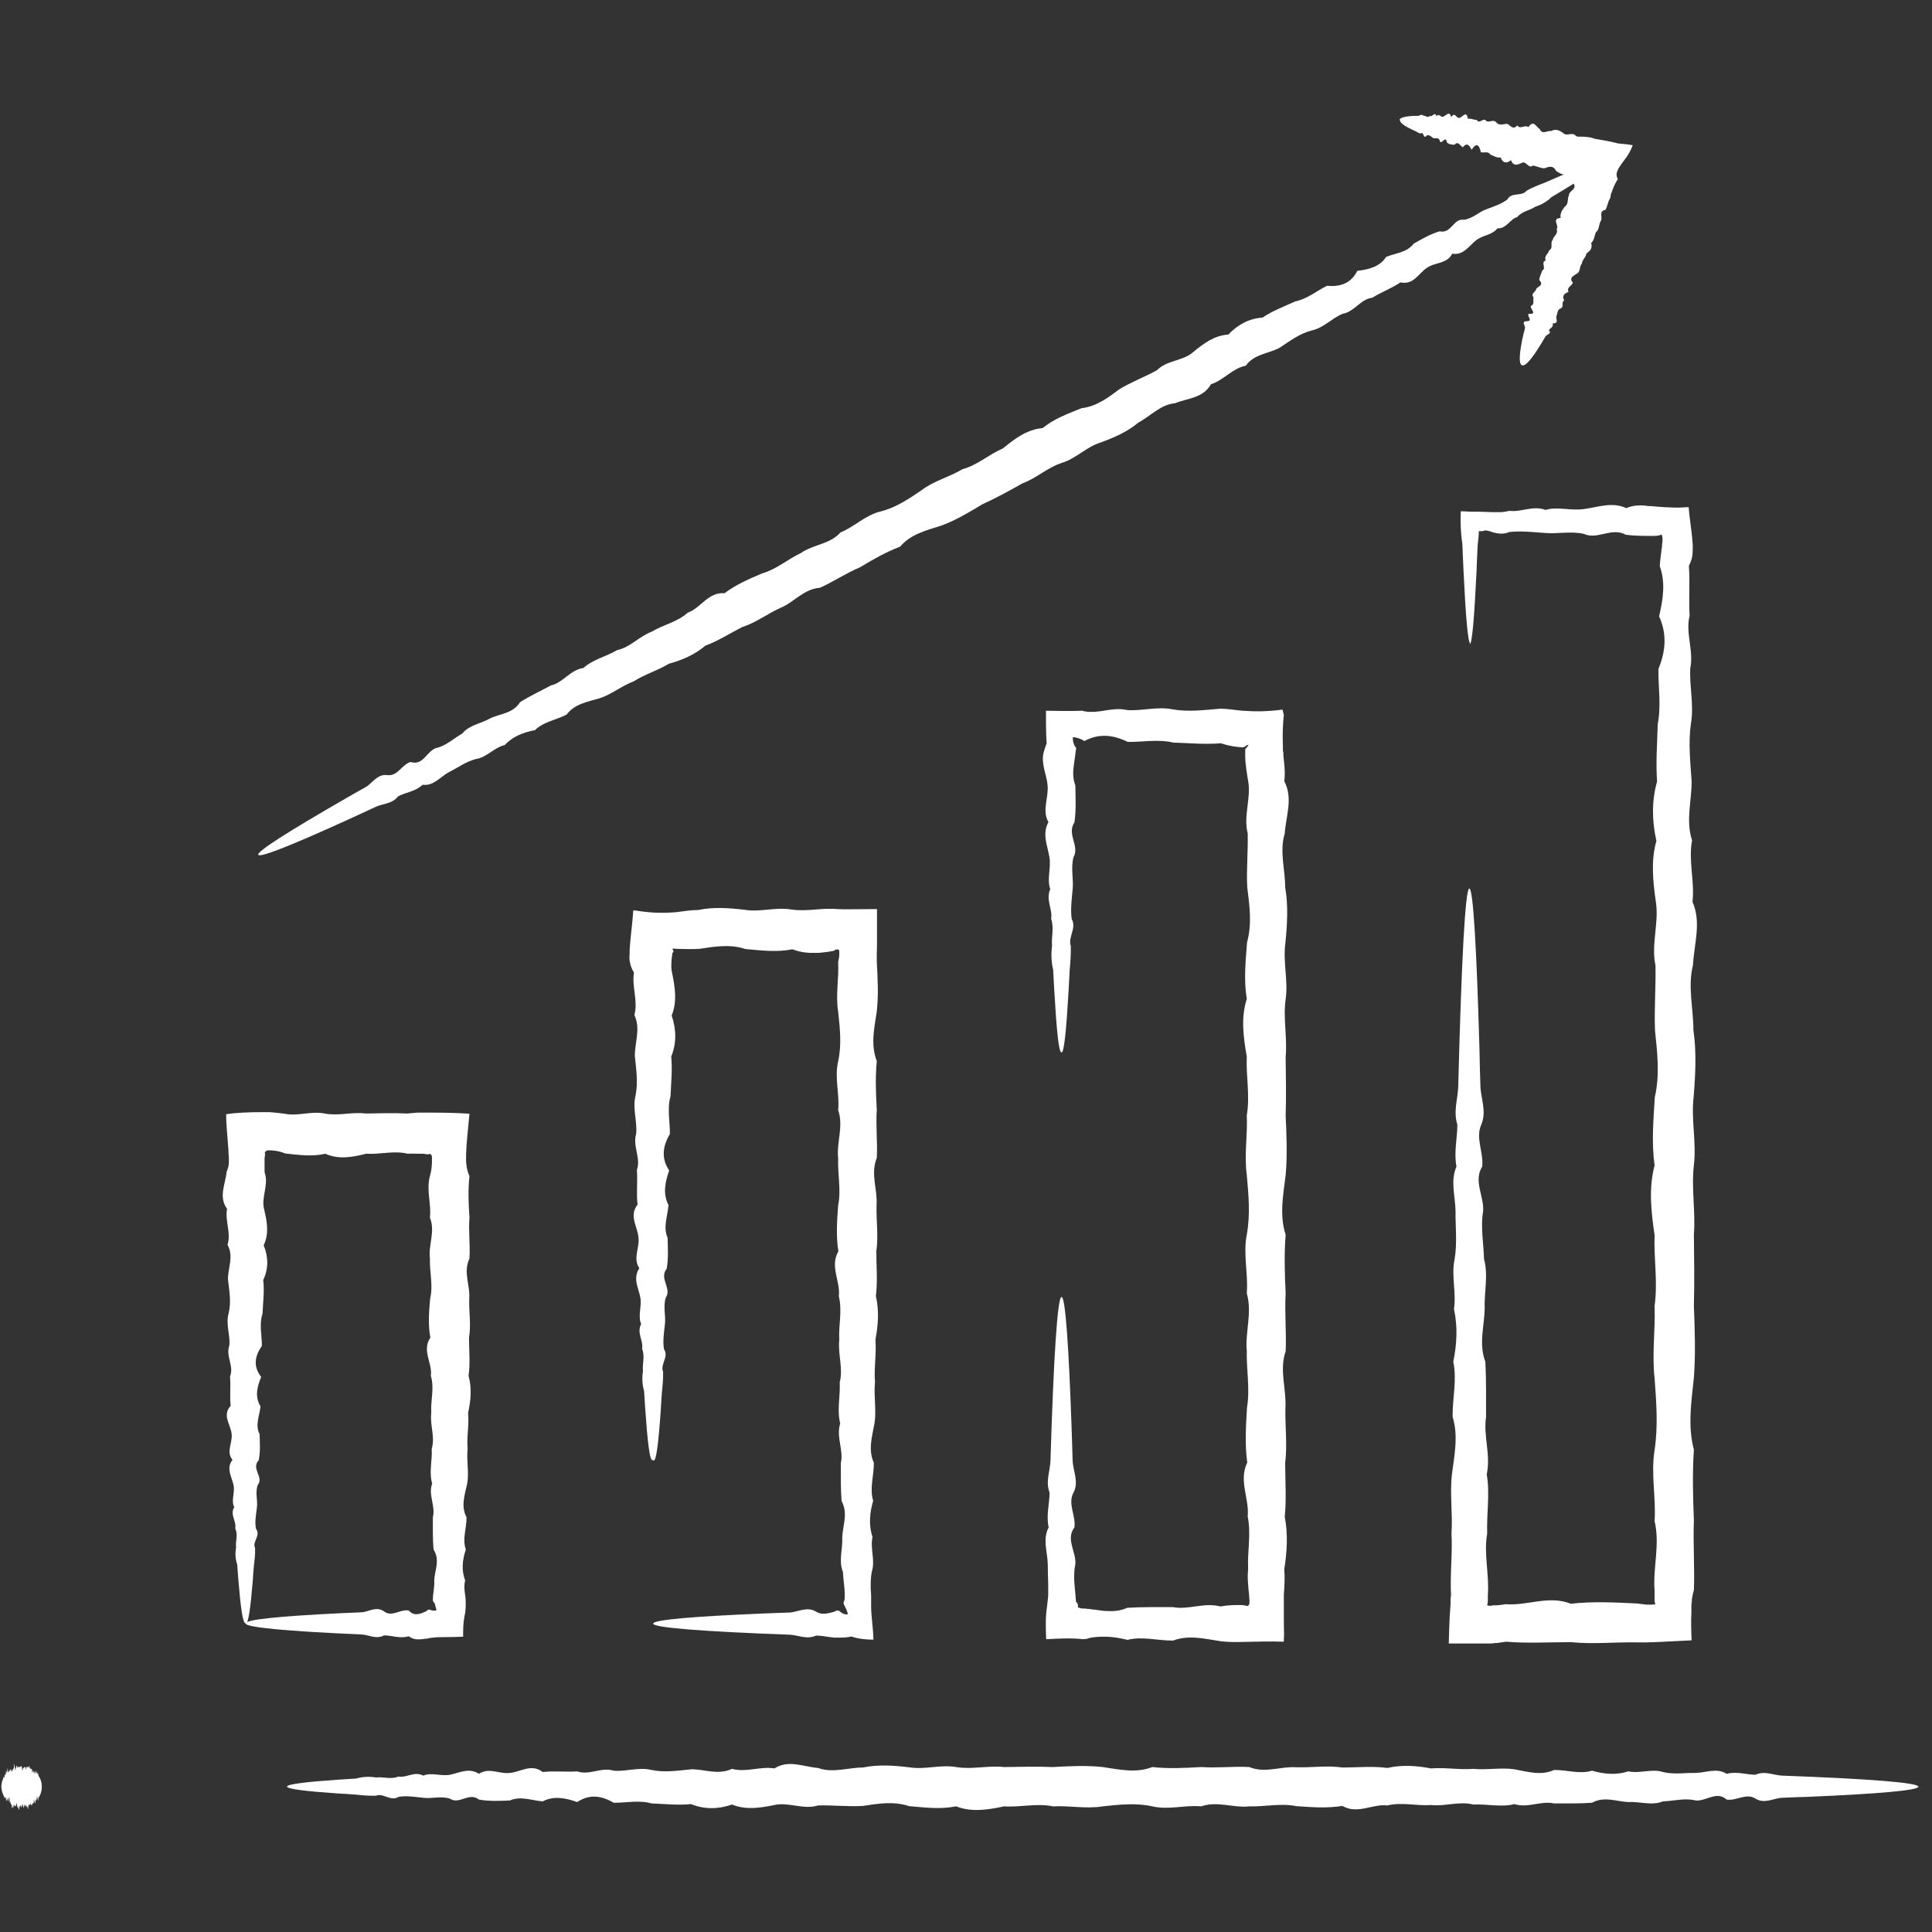
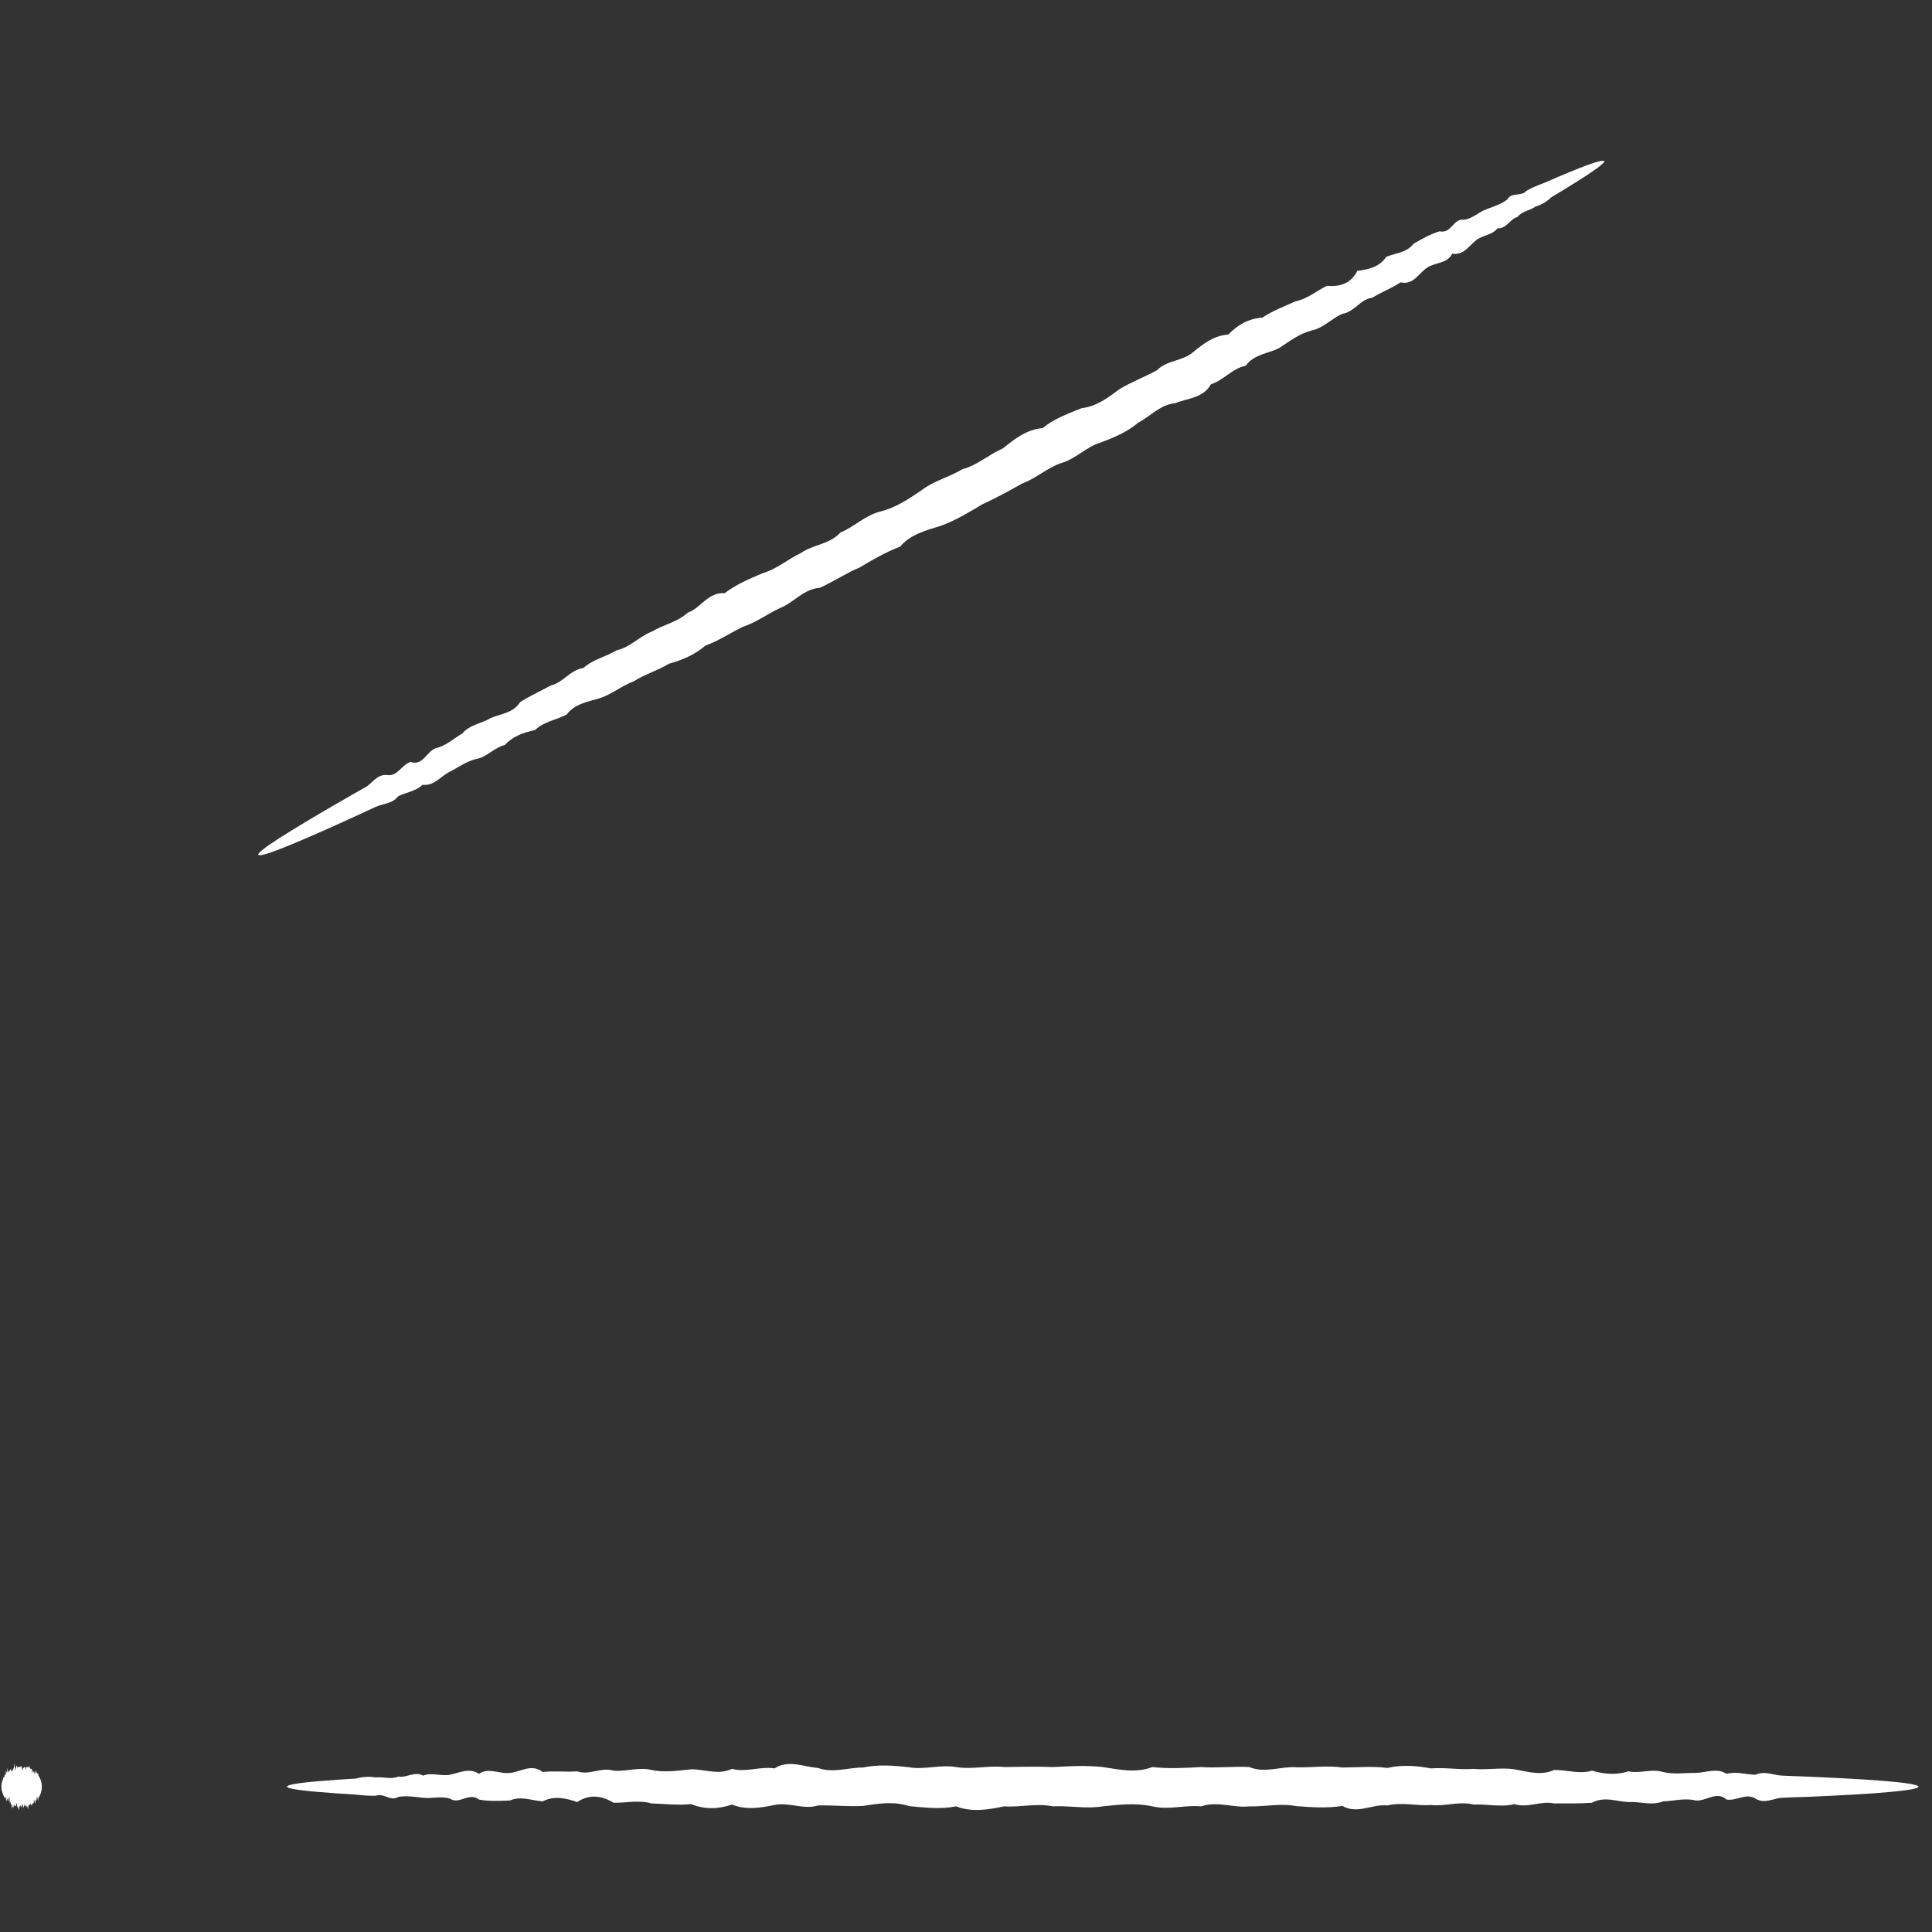
<svg xmlns="http://www.w3.org/2000/svg" width="129" height="129" viewBox="0 0 129 129" fill="none">
  <rect x="0" y="0" width="129" height="129" fill="#333333" stroke="none" />
-   <path d="M98.122 43.052C98.288 43.052 98.439 41.303 98.59 38.105C98.605 37.577 98.635 37.004 98.665 36.4C98.696 36.084 98.741 35.797 98.741 35.465C98.831 35.465 98.922 35.465 99.012 35.465C99.163 35.36 99.48 35.465 99.676 35.541C99.691 35.541 99.751 35.556 99.797 35.571L99.933 35.601C100.023 35.616 100.114 35.631 100.204 35.631C100.385 35.631 100.581 35.616 100.762 35.526C101.531 35.435 102.316 35.525 103.16 35.586C103.99 35.661 104.865 35.45 105.755 35.646C106.66 36.069 107.595 35.178 108.56 35.706C109.043 35.767 109.541 35.782 110.039 35.782H110.461C110.566 35.782 110.672 35.767 110.778 35.752C110.823 35.737 110.883 35.706 110.928 35.691C111.034 35.812 111.019 36.114 110.974 36.355C110.974 36.37 110.974 36.385 110.974 36.4V36.491L110.944 36.672L110.898 37.049C110.868 37.29 110.838 37.547 110.823 37.803C111.215 38.889 111.049 40.005 110.778 41.152C111.306 42.298 111.23 43.475 110.732 44.666C110.717 45.858 110.928 47.095 110.687 48.347C110.657 49.599 110.551 50.865 110.642 52.178C110.28 53.475 110.295 54.802 110.597 56.145C110.22 57.487 110.37 58.86 110.566 60.248C110.778 61.635 110.235 63.038 110.536 64.471C110.566 65.904 110.446 67.352 110.506 68.815C110.657 70.278 110.838 71.772 110.491 73.265C110.401 74.773 110.265 76.281 110.476 77.82C110.069 79.359 110.25 80.912 110.476 82.466C110.416 84.034 110.702 85.603 110.476 87.202C110.536 88.786 110.295 90.4 110.476 92.014C110.597 93.628 110.717 95.242 110.476 96.826C110.22 98.424 110.582 99.993 110.476 101.562C110.853 103.131 110.355 104.669 110.476 106.208C110.476 106.389 110.476 106.57 110.476 106.751V106.811V106.886L110.521 107.113C110.521 107.113 110.37 107.143 110.28 107.143C110.25 107.143 110.235 107.143 110.22 107.143H109.933C109.737 107.113 109.526 107.097 109.33 107.067C107.821 106.992 106.343 106.916 104.88 107.082C103.417 106.494 101.969 107.233 100.536 107.113C100.34 107.143 100.129 107.173 99.933 107.188H99.661C99.661 107.188 99.601 107.218 99.586 107.218C99.48 107.218 99.374 107.218 99.299 107.188L99.344 106.947C99.344 106.947 99.344 106.871 99.344 106.841V106.509C99.45 105.122 99.058 103.749 99.299 102.406C99.254 101.064 99.495 99.737 99.269 98.439C99.555 97.142 99.028 95.86 99.224 94.608C99.224 93.356 99.239 92.134 99.178 90.928C98.726 89.736 99.103 88.56 99.133 87.413C99.088 86.267 99.389 85.151 99.088 84.065C99.058 82.979 98.847 81.923 99.028 80.882C99.103 79.856 98.364 78.861 98.967 77.895C99.073 76.93 98.499 75.995 98.907 75.09C99.284 74.185 98.862 73.325 98.847 72.496C98.816 71.666 98.801 70.867 98.786 70.112C98.59 63.249 98.364 59.328 98.107 59.328C97.836 59.328 97.579 64.169 97.368 72.496C97.353 73.325 97.021 74.2 97.308 75.09C97.308 75.995 97.067 76.93 97.248 77.895C96.825 78.861 97.172 79.856 97.187 80.882C97.172 81.908 97.308 82.964 97.127 84.065C96.886 85.151 97.248 86.267 97.082 87.413C97.338 88.56 97.278 89.736 97.036 90.928C97.293 92.134 96.976 93.356 96.991 94.608C97.383 95.86 97.112 97.142 96.946 98.439C96.795 99.737 97.006 101.064 96.916 102.406C96.991 103.749 96.81 105.122 96.886 106.509L96.855 106.735V106.796V106.886V107.097L96.795 107.957C96.765 108.546 96.75 109.134 96.735 109.737C97.474 109.737 98.258 109.737 99.028 109.737H99.601C99.721 109.722 99.736 109.707 99.797 109.707H99.948C100.144 109.677 100.355 109.647 100.551 109.616C101.984 109.737 103.432 109.647 104.895 109.647C106.358 109.797 107.851 109.632 109.345 109.662C109.541 109.662 109.752 109.662 109.948 109.662C110.235 109.662 110.536 109.632 110.823 109.632C111.532 109.601 112.241 109.556 112.95 109.526C112.92 108.877 112.904 108.244 112.935 107.625V107.158L112.965 106.916V106.796L112.98 106.72C113.01 106.539 113.04 106.358 113.101 106.177C113.161 104.639 113.04 103.085 113.101 101.532C113.04 99.963 112.995 98.394 113.101 96.795C112.678 95.212 112.935 93.598 113.101 91.984C113.221 90.37 113.161 88.771 113.101 87.172C113.146 85.573 113.116 84.004 113.101 82.436C113.221 80.867 112.92 79.313 113.101 77.79C113.282 76.251 112.904 74.743 113.085 73.235C113.206 71.726 113.282 70.248 113.07 68.785C113.07 67.322 112.678 65.874 113.04 64.441C113.116 63.008 113.613 61.605 113.01 60.217C113.161 58.83 112.723 57.457 112.98 56.115C112.542 54.772 112.965 53.445 112.95 52.148C112.859 50.85 112.723 49.568 112.904 48.316C113.116 47.064 112.799 45.843 112.859 44.636C113.101 43.429 112.527 42.268 112.814 41.121C112.754 39.975 112.844 38.859 112.769 37.773C112.904 37.517 112.98 37.275 113.01 37.019C113.01 36.898 113.025 36.762 113.025 36.642C113.025 36.581 113.025 36.521 113.025 36.461V36.37L113.01 36.219C112.95 35.329 112.799 34.575 112.754 33.866C112.618 33.866 112.497 33.866 112.376 33.881C111.939 33.911 111.547 33.881 111.155 33.866C110.944 33.851 110.747 33.836 110.551 33.821L110.25 33.791H110.069C109.571 33.715 109.073 33.715 108.591 33.927C107.625 33.489 106.69 33.866 105.785 33.987C104.88 34.123 104.02 33.806 103.191 34.047C102.361 33.73 101.562 34.213 100.792 34.108C100.596 34.153 100.415 34.183 100.234 34.198C100.144 34.198 100.053 34.198 99.963 34.198C99.872 34.198 99.767 34.198 99.676 34.198C99.178 34.183 98.65 34.153 98.183 34.168C97.957 34.153 97.745 34.138 97.534 34.138C97.504 34.877 97.534 35.646 97.64 36.295C97.67 36.913 97.685 37.486 97.715 38.029C97.866 41.227 98.017 42.977 98.183 42.977L98.122 43.052Z" fill="white" />
-   <path d="M70.88 70.278C71.046 70.278 71.197 68.829 71.347 66.19C71.377 65.752 71.392 65.27 71.423 64.772C71.468 64.259 71.513 63.731 71.498 63.158C71.287 62.585 71.905 61.981 71.558 61.363C71.468 60.73 71.558 60.081 71.619 59.387C71.694 58.693 71.483 57.984 71.679 57.23C72.102 56.491 71.212 55.707 71.74 54.907C71.86 54.108 71.815 53.278 71.8 52.434C71.634 52.011 71.634 51.574 71.694 51.136C71.724 50.925 71.755 50.699 71.785 50.473C71.815 50.261 71.845 49.975 71.86 49.945C71.679 49.749 71.619 49.432 71.634 49.221C71.921 49.236 72.237 49.356 72.418 49.492C72.418 49.477 72.418 49.462 72.463 49.447L72.554 49.402C72.554 49.402 72.675 49.341 72.735 49.326C72.856 49.281 72.976 49.236 73.097 49.206C73.338 49.145 73.58 49.13 73.821 49.13C74.304 49.145 74.802 49.296 75.299 49.537C76.295 49.553 77.305 49.341 78.346 49.583C79.387 49.613 80.443 49.718 81.514 49.628C82.011 49.794 82.524 49.884 83.007 49.9C83.052 49.9 83.082 49.854 83.309 49.733C83.324 49.733 83.354 49.733 83.369 49.733C83.278 49.884 83.218 49.945 83.173 49.99C83.158 50.005 83.143 50.02 83.143 50.035V50.065V50.231V50.443C83.143 51.016 83.248 51.574 83.339 52.147C83.55 53.293 83.007 54.47 83.309 55.646C83.339 56.823 83.218 58.029 83.278 59.236C83.429 60.458 83.61 61.68 83.263 62.932C83.173 64.184 83.037 65.436 83.248 66.703C82.841 67.97 83.022 69.252 83.248 70.549C83.188 71.846 83.475 73.143 83.248 74.471C83.309 75.783 83.067 77.11 83.248 78.453C83.369 79.795 83.49 81.123 83.248 82.435C82.992 83.747 83.354 85.059 83.248 86.357C83.625 87.654 83.128 88.936 83.248 90.203C83.218 91.47 83.475 92.722 83.263 93.974C83.188 95.211 83.113 96.448 83.278 97.654C82.69 98.876 83.429 100.068 83.309 101.259C83.55 102.436 83.278 103.612 83.339 104.759C83.278 105.332 83.339 105.905 83.399 106.463L83.429 106.87C83.429 106.87 83.429 106.946 83.429 106.991C83.429 107.067 83.414 107.157 83.354 107.172C83.354 107.202 83.354 107.217 83.354 107.232C83.233 107.232 83.082 107.187 82.977 107.172C82.494 107.157 81.981 107.172 81.484 107.263C80.413 106.976 79.357 107.504 78.316 107.308C77.275 107.308 76.265 107.293 75.269 107.353C74.771 107.579 74.289 107.595 73.791 107.564C73.549 107.549 73.308 107.504 73.067 107.474C72.946 107.474 72.826 107.444 72.705 107.429C72.599 107.429 72.509 107.414 72.403 107.398C72.222 107.429 72.071 107.353 71.966 107.323C71.996 107.157 71.981 107.082 71.845 106.946C71.845 106.916 71.815 106.629 71.8 106.418C71.785 106.192 71.755 105.981 71.74 105.754C71.709 105.317 71.709 104.879 71.8 104.457C71.875 103.612 71.136 102.783 71.74 101.983C71.845 101.184 71.272 100.415 71.679 99.66C72.056 98.921 71.634 98.197 71.619 97.504C71.604 96.81 71.573 96.161 71.558 95.528C71.362 89.856 71.136 86.598 70.88 86.598C70.608 86.598 70.352 90.61 70.141 97.504C70.126 98.197 69.794 98.906 70.08 99.66C70.08 100.4 69.839 101.184 70.02 101.983C69.598 102.783 69.945 103.612 69.96 104.457C69.96 104.879 69.975 105.317 69.99 105.754C69.99 105.981 69.99 106.192 69.99 106.418C69.99 106.659 69.96 106.795 69.914 107.232C69.794 107.972 69.824 108.741 69.854 109.45C70.714 109.405 71.498 109.359 72.313 109.45C72.358 109.45 72.418 109.435 72.448 109.435H72.539L72.72 109.374C72.841 109.344 72.961 109.329 73.082 109.314C73.323 109.284 73.565 109.284 73.806 109.284C74.289 109.284 74.786 109.374 75.284 109.495C76.28 109.239 77.29 109.555 78.331 109.54C79.372 109.148 80.428 109.42 81.499 109.585C81.996 109.646 82.494 109.646 83.007 109.631C83.912 109.616 84.787 109.586 85.722 109.616C85.722 109.465 85.722 109.329 85.737 109.178C85.722 108.665 85.722 108.168 85.722 107.67C85.722 107.414 85.722 107.172 85.722 106.916V106.478C85.767 105.905 85.797 105.347 85.752 104.774C85.933 103.627 86.009 102.451 85.782 101.274C85.903 100.098 85.812 98.891 85.812 97.669C85.963 96.463 85.797 95.226 85.828 93.989C85.903 92.737 85.405 91.485 85.843 90.218C85.903 88.951 85.767 87.669 85.843 86.372C85.782 85.075 85.737 83.777 85.843 82.45C85.42 81.138 85.677 79.81 85.843 78.468C85.963 77.125 85.903 75.798 85.843 74.486C85.888 73.174 85.858 71.861 85.843 70.564C85.963 69.267 85.662 67.985 85.843 66.718C86.024 65.451 85.647 64.199 85.828 62.947C85.948 61.71 86.024 60.473 85.812 59.251C85.812 58.045 85.42 56.838 85.782 55.661C85.858 54.485 86.356 53.308 85.752 52.162C85.828 51.589 85.752 51.016 85.692 50.458V50.246L85.662 50.141V50.081V50.005C85.662 49.764 85.647 49.507 85.647 49.266C85.647 48.783 85.662 48.285 85.722 47.742C85.692 47.622 85.662 47.501 85.632 47.38C84.606 47.516 83.837 47.516 82.977 47.456C82.449 47.411 81.966 47.32 81.468 47.32C80.397 47.411 79.342 47.546 78.301 47.365C77.26 47.154 76.249 47.486 75.254 47.411C74.756 47.29 74.273 47.365 73.776 47.441C73.534 47.486 73.293 47.516 73.052 47.531C72.931 47.531 72.81 47.531 72.69 47.531C72.629 47.531 72.569 47.531 72.509 47.501H72.418L72.282 47.456C71.453 47.486 70.653 47.471 69.839 47.456C69.839 48.18 69.839 48.934 69.884 49.643C69.809 49.809 69.748 50.05 69.718 50.126C69.673 50.231 69.658 50.352 69.643 50.458C69.613 50.684 69.643 50.895 69.673 51.121C69.748 51.559 69.914 51.996 69.945 52.418C70.035 53.278 69.552 54.093 70.005 54.892C69.567 55.692 69.945 56.461 70.065 57.215C70.201 57.954 69.884 58.678 70.126 59.372C69.809 60.066 70.291 60.714 70.186 61.348C70.397 61.981 70.186 62.585 70.246 63.143C70.171 63.716 70.201 64.259 70.322 64.757C70.352 65.27 70.367 65.737 70.397 66.175C70.548 68.814 70.699 70.262 70.865 70.262L70.88 70.278Z" fill="white" />
-   <path d="M43.656 97.518C43.822 97.518 43.972 96.312 44.123 94.109C44.138 93.748 44.169 93.34 44.199 92.918C44.244 92.496 44.289 92.043 44.274 91.575C44.063 91.108 44.681 90.595 44.334 90.082C44.244 89.554 44.334 89.011 44.395 88.438C44.47 87.865 44.259 87.261 44.455 86.643C44.877 86.025 43.987 85.376 44.515 84.712C44.636 84.049 44.591 83.355 44.576 82.646C44.259 81.937 44.576 81.213 44.636 80.459C44.244 79.704 44.41 78.935 44.681 78.151C44.153 77.367 44.229 76.552 44.727 75.722C44.742 74.893 44.531 74.048 44.772 73.188C44.802 72.329 44.908 71.439 44.817 70.549C45.179 69.659 45.164 68.739 44.847 67.804C45.224 66.883 45.074 65.933 44.877 64.968C44.817 64.727 44.817 64.5 44.832 64.259C44.832 64.138 44.847 64.018 44.862 63.897L44.892 63.716C44.892 63.716 44.892 63.656 44.892 63.641C44.892 63.641 44.968 63.565 44.968 63.535C44.968 63.505 44.968 63.475 44.892 63.354C44.983 63.324 45.089 63.354 45.194 63.354C45.692 63.369 46.19 63.384 46.703 63.354C47.713 63.203 48.739 63.022 49.78 63.369C50.82 63.459 51.861 63.595 52.917 63.384C53.445 63.595 53.973 63.641 54.516 63.625C54.787 63.625 55.044 63.58 55.315 63.55C55.451 63.52 55.587 63.505 55.723 63.475C55.723 63.444 55.753 63.429 55.783 63.399C55.828 63.429 55.889 63.399 55.979 63.384C56.009 63.414 56.039 63.475 56.039 63.535C56.039 63.55 56.039 63.565 56.039 63.595V63.625C56.039 63.625 56.039 63.671 56.039 63.686C56.039 63.867 56.009 64.048 55.964 64.229C56.024 65.33 55.783 66.431 55.964 67.547C56.085 68.663 56.205 69.764 55.964 70.865C55.708 71.967 56.069 73.053 55.964 74.124C56.341 75.21 55.843 76.266 55.964 77.336C55.919 78.392 56.175 79.448 55.964 80.474C55.889 81.515 55.813 82.54 55.979 83.551C55.391 84.562 56.13 85.557 56.009 86.553C56.251 87.533 55.979 88.513 56.039 89.464C55.934 90.414 56.311 91.364 56.069 92.299C56.115 93.235 55.873 94.14 56.1 95.045C55.813 95.935 56.341 96.825 56.145 97.684C56.145 98.544 56.13 99.389 56.19 100.218C56.643 101.048 56.266 101.862 56.236 102.647C56.281 103.431 55.979 104.201 56.281 104.955C56.296 105.332 56.356 105.709 56.386 106.071C56.386 106.252 56.416 106.433 56.401 106.614C56.401 106.704 56.401 106.795 56.371 106.87C56.371 106.915 56.341 106.946 56.326 106.976C56.311 107.066 56.356 107.157 56.431 107.293C56.492 107.428 56.582 107.609 56.612 107.775C56.507 107.821 56.266 107.79 56.024 107.549C55.934 107.519 55.873 107.549 55.798 107.564L55.677 107.624C55.602 107.64 55.511 107.67 55.436 107.685C55.119 107.76 54.803 107.805 54.486 107.609C53.867 107.232 53.264 107.655 52.691 107.67C52.118 107.685 51.575 107.715 51.047 107.73C46.325 107.926 43.61 108.152 43.61 108.409C43.61 108.68 46.959 108.937 52.691 109.148C53.264 109.163 53.867 109.495 54.486 109.208C54.803 109.208 55.119 109.269 55.436 109.314C55.511 109.314 55.602 109.329 55.677 109.344C55.798 109.344 55.934 109.344 56.069 109.344C56.341 109.344 56.597 109.329 56.839 109.269C57.337 109.435 57.864 109.48 58.317 109.48C58.317 109.118 58.272 108.741 58.242 108.379C58.211 108.002 58.166 107.655 58.166 107.308C58.166 107.172 58.166 107.021 58.166 106.87V106.599C58.166 106.418 58.151 106.237 58.136 106.056C58.136 105.694 58.136 105.317 58.211 104.94C58.453 104.185 58.091 103.416 58.257 102.632C58 101.847 58.061 101.033 58.302 100.203C58.045 99.374 58.362 98.529 58.347 97.669C57.955 96.809 58.227 95.919 58.392 95.03C58.528 94.14 58.332 93.22 58.423 92.284C58.347 91.349 58.528 90.414 58.453 89.449C58.634 88.483 58.709 87.518 58.483 86.537C58.604 85.557 58.513 84.546 58.513 83.536C58.664 82.525 58.498 81.499 58.528 80.459C58.604 79.418 58.106 78.377 58.543 77.321C58.604 76.266 58.468 75.195 58.543 74.109C58.483 73.038 58.438 71.936 58.543 70.85C58.121 69.749 58.377 68.648 58.543 67.532C58.664 66.416 58.604 65.315 58.543 64.214V63.671C58.558 63.354 58.558 63.037 58.558 62.705C58.558 62.026 58.558 61.363 58.558 60.699C57.834 60.699 57.11 60.714 56.401 60.714C56.16 60.714 55.904 60.699 55.647 60.684C55.511 60.684 55.376 60.684 55.24 60.684C54.968 60.684 54.697 60.714 54.441 60.729C53.913 60.775 53.37 60.805 52.842 60.729C51.786 60.548 50.73 60.925 49.704 60.744C48.663 60.624 47.638 60.548 46.627 60.76C46.114 60.76 45.617 60.85 45.119 60.91C44.696 60.941 44.259 60.956 43.837 60.941C43.399 60.925 42.947 60.88 42.404 60.79H42.283C42.238 61.604 42.102 62.449 42.042 63.414V63.686C42.042 63.686 42.027 63.806 42.027 63.867C42.027 63.987 42.027 64.108 42.057 64.229C42.102 64.47 42.178 64.696 42.328 64.938C42.178 65.903 42.615 66.838 42.358 67.773C42.796 68.709 42.373 69.614 42.389 70.519C42.479 71.409 42.615 72.299 42.434 73.158C42.223 74.018 42.554 74.863 42.479 75.692C42.223 76.522 42.811 77.336 42.524 78.121C42.585 78.905 42.479 79.689 42.57 80.429C41.981 81.183 42.57 81.907 42.63 82.616C42.721 83.325 42.238 84.019 42.69 84.682C42.238 85.346 42.63 85.995 42.751 86.613C42.871 87.231 42.57 87.835 42.811 88.408C42.494 88.981 42.977 89.539 42.871 90.052C43.083 90.58 42.871 91.078 42.932 91.545C42.856 92.013 42.886 92.465 43.007 92.888C43.037 93.31 43.052 93.702 43.083 94.079C43.233 96.281 43.384 97.488 43.55 97.488L43.656 97.518Z" fill="white" />
-   <path d="M16.413 108.409C16.579 108.409 16.73 107.383 16.881 105.513C16.896 105.196 16.926 104.864 16.956 104.502C17.001 104.14 17.047 103.763 17.032 103.356C16.82 102.948 17.439 102.526 17.092 102.074C17.001 101.621 17.092 101.153 17.152 100.671C17.228 100.188 17.017 99.675 17.212 99.147C17.635 98.619 16.745 98.076 17.273 97.503C17.394 96.93 17.348 96.357 17.333 95.754C17.017 95.15 17.333 94.532 17.394 93.898C17.001 93.265 17.167 92.601 17.439 91.937C16.911 91.259 16.986 90.58 17.484 89.871C17.499 89.162 17.288 88.453 17.529 87.714C17.559 86.975 17.665 86.236 17.575 85.466C17.937 84.712 17.922 83.928 17.605 83.144C17.982 82.359 17.831 81.56 17.635 80.745C17.424 79.931 17.967 79.101 17.665 78.272C17.665 78.06 17.665 77.849 17.665 77.638V77.321C17.665 77.321 17.665 77.261 17.68 77.246V77.216C17.695 77.14 17.71 77.095 17.68 76.989C17.68 76.914 17.756 76.823 17.891 76.808C17.906 76.808 17.922 76.808 17.937 76.808H18.057C18.163 76.808 18.268 76.823 18.389 76.839C18.615 76.869 18.826 76.929 19.053 77.02C19.928 77.11 20.818 77.246 21.723 77.035C22.628 77.442 23.533 77.261 24.453 77.035C25.373 77.095 26.293 76.808 27.228 77.035C27.47 77.02 27.696 77.035 27.922 77.035H28.269L28.45 77.065H28.495C28.495 77.065 28.555 77.11 28.706 77.035C28.706 77.035 28.827 77.11 28.842 77.231C28.842 77.231 28.842 77.382 28.842 77.487C28.842 77.608 28.842 77.728 28.827 77.834C28.812 78.075 28.767 78.302 28.706 78.528C28.45 79.463 28.812 80.383 28.706 81.303C29.083 82.223 28.586 83.128 28.706 84.034C28.676 84.939 28.933 85.829 28.721 86.703C28.646 87.578 28.571 88.453 28.736 89.313C28.148 90.172 28.887 91.017 28.767 91.862C29.023 92.707 28.736 93.521 28.797 94.336C28.691 95.15 29.068 95.95 28.827 96.734C28.872 97.518 28.631 98.303 28.857 99.057C28.571 99.811 29.099 100.565 28.902 101.304C28.902 102.043 28.887 102.752 28.948 103.461C29.4 104.17 29.023 104.849 28.993 105.528C29.023 105.86 28.948 106.191 28.918 106.523C28.887 106.961 28.887 106.87 29.038 107.081C29.053 107.202 29.114 107.353 29.144 107.519C29.038 107.549 28.857 107.564 28.691 107.474C28.631 107.458 28.571 107.489 28.51 107.534L28.465 107.579L28.359 107.624C28.359 107.624 28.209 107.685 28.148 107.715C27.862 107.805 27.575 107.851 27.288 107.534C26.715 107.428 26.172 108.002 25.644 107.594C25.116 107.217 24.604 107.639 24.121 107.655C23.638 107.67 23.171 107.7 22.718 107.715C18.706 107.911 16.398 108.137 16.398 108.394C16.398 108.665 19.234 108.922 24.121 109.133C24.604 109.148 25.116 109.48 25.644 109.193C26.172 109.193 26.715 109.434 27.288 109.253C27.575 109.465 27.862 109.48 28.148 109.45C28.224 109.45 28.299 109.434 28.359 109.419H28.48L28.661 109.374C28.902 109.344 29.144 109.314 29.385 109.314C29.913 109.314 30.411 109.299 30.924 109.284C30.924 108.816 30.924 108.363 31.014 107.911C31.135 107.458 31.105 106.734 31.059 106.523C31.014 106.191 30.969 105.86 31.059 105.528C30.803 104.849 30.863 104.17 31.105 103.461C30.848 102.752 31.165 102.043 31.15 101.304C30.758 100.565 31.029 99.826 31.195 99.057C31.331 98.288 31.135 97.518 31.225 96.734C31.15 95.95 31.331 95.15 31.255 94.336C31.436 93.521 31.512 92.692 31.286 91.862C31.406 91.032 31.316 90.172 31.316 89.313C31.467 88.453 31.301 87.578 31.331 86.703C31.406 85.829 30.909 84.939 31.346 84.034C31.406 83.128 31.271 82.223 31.346 81.303C31.286 80.383 31.24 79.463 31.346 78.528C31.24 78.302 31.18 78.06 31.15 77.834C31.135 77.713 31.12 77.593 31.12 77.487C31.12 77.367 31.12 77.291 31.12 77.05C31.15 76.235 31.256 75.345 31.346 74.365C30.516 74.305 29.596 74.29 28.691 74.29H28.405H28.224H27.877L27.183 74.35C26.248 74.305 25.328 74.335 24.407 74.35C23.487 74.229 22.582 74.531 21.677 74.35C20.772 74.169 19.882 74.546 19.008 74.365C18.781 74.335 18.57 74.305 18.344 74.29L18.012 74.259H17.937H17.801H17.484C16.639 74.259 15.795 74.29 15.116 74.395H15.101C15.101 75.195 15.206 76.039 15.252 76.778C15.252 76.959 15.267 77.125 15.282 77.291C15.282 77.397 15.282 77.502 15.282 77.608C15.282 77.819 15.222 78.03 15.131 78.241C15.056 79.071 14.573 79.901 15.161 80.715C15.01 81.53 15.448 82.329 15.191 83.113C15.629 83.898 15.207 84.682 15.222 85.436C15.312 86.191 15.448 86.945 15.267 87.684C15.056 88.423 15.387 89.132 15.312 89.841C15.056 90.55 15.644 91.228 15.357 91.907C15.418 92.571 15.327 93.234 15.402 93.868C14.814 94.502 15.402 95.12 15.463 95.723C15.553 96.327 15.071 96.915 15.523 97.473C15.086 98.031 15.463 98.589 15.584 99.117C15.719 99.645 15.402 100.158 15.644 100.641C15.327 101.123 15.81 101.591 15.704 102.043C15.915 102.496 15.704 102.918 15.764 103.326C15.689 103.733 15.719 104.11 15.84 104.472C15.87 104.834 15.885 105.166 15.915 105.482C16.066 107.353 16.217 108.379 16.383 108.379L16.413 108.409Z" fill="white" />
  <path d="M19.16 119.284C19.16 119.45 20.366 119.6 22.568 119.751C22.93 119.766 23.323 119.796 23.76 119.827C24.182 119.872 24.635 119.917 25.102 119.902C25.585 119.691 26.083 120.309 26.611 119.977C27.139 119.887 27.682 119.977 28.255 120.038C28.828 120.113 29.431 119.902 30.05 120.098C30.668 120.52 31.317 119.631 31.981 120.158C32.644 120.279 33.338 120.249 34.047 120.219C34.756 119.902 35.495 120.219 36.234 120.279C36.988 119.887 37.758 120.053 38.542 120.324C39.326 119.796 40.141 119.872 40.971 120.37C41.8 120.385 42.645 120.174 43.505 120.415C44.364 120.445 45.254 120.551 46.144 120.46C47.034 120.822 47.954 120.807 48.874 120.49C49.809 120.867 50.745 120.717 51.71 120.52C52.66 120.309 53.641 120.852 54.621 120.551C55.602 120.52 56.612 120.641 57.623 120.581C58.633 120.43 59.659 120.249 60.7 120.596C61.741 120.686 62.782 120.822 63.837 120.611C64.893 121.018 65.964 120.837 67.05 120.611C68.121 120.686 69.222 120.385 70.308 120.611C71.409 120.551 72.51 120.792 73.627 120.611C74.743 120.49 75.844 120.37 76.945 120.611C78.046 120.867 79.132 120.505 80.203 120.611C81.289 120.234 82.36 120.732 83.416 120.611C84.472 120.641 85.528 120.385 86.553 120.596C87.594 120.671 88.62 120.747 89.63 120.581C90.641 121.169 91.636 120.43 92.632 120.551C93.612 120.309 94.593 120.596 95.543 120.52C96.509 120.626 97.444 120.249 98.379 120.49C99.314 120.445 100.219 120.686 101.124 120.46C102.014 120.747 102.904 120.219 103.764 120.415C104.624 120.415 105.468 120.43 106.298 120.37C107.127 119.917 107.942 120.294 108.726 120.324C109.511 120.279 110.295 120.581 111.034 120.279C111.788 120.249 112.512 120.038 113.221 120.219C113.93 120.279 114.624 119.555 115.288 120.158C115.951 120.264 116.6 119.691 117.218 120.098C117.837 120.475 118.44 120.053 119.013 120.038C119.587 120.008 120.145 119.993 120.658 119.977C125.379 119.781 128.094 119.54 128.094 119.299C128.094 119.027 124.745 118.771 119.013 118.56C118.44 118.544 117.837 118.213 117.218 118.499C116.6 118.499 115.951 118.258 115.288 118.439C114.624 118.017 113.93 118.363 113.221 118.379C112.512 118.363 111.788 118.499 111.034 118.318C110.28 118.077 109.511 118.439 108.726 118.273C107.942 118.529 107.127 118.469 106.298 118.228C105.468 118.484 104.624 118.167 103.764 118.182C102.904 118.575 102.029 118.303 101.124 118.137C100.219 118.002 99.314 118.198 98.379 118.107C97.459 118.182 96.509 118.001 95.543 118.077C94.578 117.896 93.612 117.821 92.632 118.047C91.652 117.911 90.641 118.017 89.63 118.017C88.62 117.866 87.594 118.032 86.553 118.001C85.513 117.926 84.472 118.424 83.416 117.986C82.36 117.926 81.289 118.062 80.203 117.986C79.132 118.047 78.031 118.107 76.945 117.986C75.844 118.409 74.743 118.152 73.627 117.986C72.51 117.866 71.409 117.926 70.308 117.986C69.207 117.941 68.121 117.971 67.05 117.986C65.979 117.866 64.908 118.167 63.837 117.986C62.782 117.805 61.726 118.182 60.7 118.001C59.659 117.881 58.633 117.805 57.623 118.017C56.612 118.017 55.617 118.409 54.621 118.047C53.641 117.971 52.66 117.474 51.71 118.077C50.745 117.926 49.809 118.363 48.874 118.107C47.939 118.544 47.034 118.122 46.144 118.137C45.254 118.228 44.364 118.363 43.505 118.182C42.645 117.971 41.8 118.303 40.971 118.228C40.141 117.971 39.341 118.56 38.542 118.273C37.758 118.333 36.988 118.228 36.234 118.318C35.48 117.73 34.756 118.318 34.047 118.379C33.338 118.469 32.644 117.986 31.981 118.439C31.317 118.001 30.668 118.379 30.05 118.499C29.431 118.62 28.828 118.318 28.255 118.56C27.682 118.243 27.124 118.726 26.611 118.62C26.083 118.831 25.585 118.62 25.102 118.68C24.635 118.605 24.182 118.635 23.76 118.756C23.338 118.786 22.945 118.801 22.568 118.831C20.366 118.982 19.16 119.133 19.16 119.299V119.284Z" fill="white" />
  <path d="M0.093 119.284C0.093 119.45 0.123 119.6 0.184 119.751L0.214 119.827C0.214 119.827 0.229 119.917 0.244 119.902C0.244 119.691 0.274 120.309 0.289 119.977C0.289 119.887 0.319 119.977 0.334 120.038C0.334 120.113 0.364 119.902 0.38 120.098C0.38 120.52 0.41 119.631 0.425 120.158C0.44 120.279 0.455 120.249 0.47 120.219C0.485 119.902 0.5 120.219 0.53 120.279C0.546 119.887 0.576 120.053 0.591 120.324C0.606 119.796 0.636 119.872 0.651 120.37C0.666 120.385 0.696 120.174 0.711 120.415C0.726 120.445 0.757 120.551 0.772 120.46C0.787 120.822 0.817 120.807 0.847 120.49C0.862 120.867 0.892 120.717 0.923 120.52C0.953 120.309 0.968 120.852 0.998 120.551C1.028 120.52 1.043 120.641 1.073 120.581C1.104 120.43 1.119 120.249 1.149 120.596C1.179 120.686 1.194 120.822 1.224 120.611C1.254 121.018 1.285 120.837 1.3 120.611C1.33 120.686 1.36 120.385 1.375 120.611C1.405 120.551 1.435 120.792 1.451 120.611C1.481 120.49 1.511 120.37 1.541 120.611C1.571 120.867 1.601 120.505 1.616 120.611C1.647 120.234 1.677 120.732 1.692 120.611C1.722 120.641 1.737 120.385 1.767 120.596C1.797 120.671 1.813 120.747 1.843 120.581C1.873 121.169 1.888 120.43 1.918 120.551C1.948 120.309 1.963 120.596 1.994 120.52C2.024 120.626 2.039 120.249 2.069 120.49C2.099 120.445 2.114 120.686 2.129 120.46C2.144 120.747 2.175 120.219 2.19 120.415C2.205 120.415 2.235 120.43 2.25 120.37C2.265 119.917 2.295 120.294 2.31 120.324C2.325 120.279 2.356 120.581 2.371 120.279C2.386 120.249 2.401 120.038 2.431 120.219C2.446 120.279 2.461 119.555 2.476 120.158C2.491 120.264 2.506 119.691 2.521 120.098C2.537 120.475 2.552 120.053 2.567 120.038L2.612 119.977C2.733 119.781 2.793 119.54 2.793 119.299C2.793 119.027 2.718 118.771 2.567 118.56C2.567 118.544 2.537 118.213 2.521 118.499C2.521 118.499 2.491 118.258 2.476 118.439C2.461 118.017 2.446 118.363 2.431 118.379C2.416 118.363 2.401 118.499 2.371 118.318C2.356 118.077 2.325 118.439 2.31 118.273C2.295 118.529 2.265 118.469 2.25 118.228C2.235 118.484 2.205 118.167 2.19 118.182C2.175 118.575 2.144 118.303 2.129 118.137C2.114 118.002 2.084 118.198 2.069 118.107C2.039 118.182 2.024 118.001 1.994 118.077C1.963 117.896 1.948 117.821 1.918 118.047C1.888 117.911 1.873 118.017 1.843 118.017C1.813 117.866 1.797 118.032 1.767 118.001C1.737 117.926 1.722 118.424 1.692 117.986C1.662 117.926 1.632 118.062 1.616 117.986C1.586 118.047 1.556 118.107 1.541 117.986C1.511 118.409 1.481 118.152 1.451 117.986C1.42 117.866 1.39 117.926 1.375 117.986C1.345 117.941 1.315 117.971 1.3 117.986C1.27 117.866 1.239 118.167 1.224 117.986C1.194 117.805 1.164 118.182 1.149 118.001C1.119 117.881 1.104 117.805 1.073 118.017C1.043 118.017 1.028 118.409 0.998 118.047C0.968 117.971 0.953 117.474 0.923 118.077C0.892 117.926 0.877 118.363 0.847 118.107C0.817 118.544 0.802 118.122 0.772 118.137C0.757 118.228 0.726 118.363 0.711 118.182C0.696 117.971 0.666 118.303 0.651 118.228C0.636 117.971 0.606 118.56 0.591 118.273C0.576 118.333 0.546 118.228 0.53 118.318C0.515 117.73 0.485 118.318 0.47 118.379C0.455 118.469 0.44 117.986 0.425 118.439C0.41 118.001 0.395 118.379 0.38 118.499C0.364 118.62 0.349 118.318 0.334 118.56C0.334 118.243 0.304 118.726 0.289 118.62C0.289 118.831 0.259 118.62 0.244 118.68C0.244 118.605 0.214 118.635 0.214 118.756L0.184 118.831C0.123 118.982 0.093 119.133 0.093 119.299V119.284Z" fill="white" />
  <path d="M107.1 10.769C107.025 10.618 105.954 10.996 104.069 11.795C103.752 11.931 103.42 12.082 103.058 12.232C102.696 12.368 102.304 12.519 101.912 12.745C101.625 13.137 100.916 12.806 100.645 13.319C100.252 13.62 99.755 13.786 99.257 13.967C98.744 14.148 98.352 14.586 97.749 14.676C97.04 14.555 96.919 15.626 96.12 15.445C95.516 15.626 94.958 15.943 94.385 16.275C93.948 16.863 93.193 16.893 92.56 17.15C92.122 17.814 91.398 17.994 90.629 18.085C90.222 18.899 89.513 19.171 88.608 19.081C87.914 19.412 87.311 19.955 86.496 20.121C85.772 20.453 84.988 20.74 84.294 21.207C83.389 21.268 82.65 21.675 82.016 22.338C81.081 22.399 80.372 22.927 79.663 23.515C78.969 24.118 77.913 24.043 77.25 24.722C76.45 25.159 75.576 25.491 74.761 25.974C73.992 26.547 73.238 27.135 72.212 27.256C71.322 27.618 70.387 27.95 69.618 28.583C68.562 28.674 67.762 29.292 66.963 29.941C66.043 30.333 65.273 31.057 64.263 31.328C63.388 31.856 62.362 32.098 61.533 32.731C60.673 33.319 59.813 33.893 58.803 34.149C57.777 34.39 57.053 35.175 56.118 35.552C55.409 36.351 54.293 36.351 53.478 36.925C52.588 37.347 51.849 38.01 50.899 38.282C50.009 38.659 49.134 39.036 48.38 39.609C47.279 39.519 46.796 40.605 45.921 40.907C45.227 41.54 44.292 41.706 43.523 42.174C42.678 42.49 42.075 43.229 41.2 43.41C40.461 43.848 39.586 44.029 38.953 44.602C38.078 44.723 37.595 45.583 36.795 45.764C36.087 46.141 35.378 46.472 34.729 46.88C34.261 47.634 33.417 47.649 32.753 47.951C32.12 48.328 31.35 48.388 30.868 48.976C30.264 49.323 29.751 49.821 29.088 49.957C28.469 50.198 28.243 51.148 27.413 50.877C26.81 51.058 26.554 51.857 25.845 51.752C25.166 51.676 24.864 52.31 24.397 52.566C23.929 52.823 23.492 53.079 23.069 53.32C19.268 55.508 17.126 56.865 17.247 57.076C17.368 57.318 20.249 56.126 25.076 53.879C25.558 53.652 26.192 53.682 26.584 53.169C27.097 52.898 27.745 52.853 28.213 52.4C28.952 52.491 29.359 51.903 29.948 51.571C30.536 51.284 31.079 50.862 31.773 50.681C32.497 50.575 32.964 49.927 33.703 49.746C34.231 49.172 34.94 48.901 35.724 48.75C36.298 48.177 37.127 48.086 37.836 47.709C38.364 47 39.224 46.865 40.038 46.623C40.838 46.367 41.502 45.794 42.316 45.492C43.04 45.024 43.9 44.783 44.669 44.315C45.544 44.074 46.374 43.727 47.098 43.109C47.972 42.792 48.742 42.279 49.586 41.857C50.491 41.57 51.261 40.967 52.136 40.575C53.026 40.213 53.659 39.323 54.745 39.247C55.65 38.84 56.465 38.282 57.4 37.89C58.26 37.377 59.134 36.864 60.1 36.502C60.809 35.657 61.849 35.416 62.845 35.099C63.825 34.737 64.7 34.209 65.575 33.681C66.495 33.259 67.385 32.776 68.26 32.279C69.21 31.932 69.949 31.208 70.9 30.906C71.85 30.619 72.544 29.835 73.479 29.549C74.384 29.217 75.274 28.84 75.998 28.221C76.828 27.784 77.476 27.015 78.457 26.924C79.316 26.577 80.327 26.592 80.855 25.657C81.715 25.385 82.288 24.586 83.178 24.42C83.736 23.636 84.686 23.621 85.425 23.229C86.119 22.776 86.783 22.263 87.582 22.067C88.397 21.886 88.94 21.237 89.649 20.951C90.448 20.815 90.84 19.97 91.625 19.88C92.258 19.488 92.937 19.246 93.51 18.854C94.4 19.05 94.732 18.221 95.29 17.874C95.833 17.497 96.617 17.633 96.964 16.939C97.718 17.059 98.065 16.441 98.533 16.064C98.986 15.687 99.619 15.717 99.981 15.249C100.599 15.279 100.826 14.616 101.308 14.495C101.64 14.088 102.153 14.058 102.515 13.801C102.937 13.665 103.299 13.454 103.586 13.168C103.918 12.972 104.235 12.775 104.536 12.595C106.286 11.524 107.206 10.875 107.131 10.739L107.1 10.769Z" fill="white" />
-   <path d="M93.481 8.009C93.451 8.175 93.722 8.386 94.265 8.642C94.356 8.688 94.446 8.733 94.552 8.778C94.657 8.838 94.763 8.914 94.884 8.914C95.049 8.733 95.049 9.351 95.261 9.05C95.412 8.974 95.532 9.095 95.668 9.2C95.804 9.306 96 9.125 96.12 9.351C96.196 9.804 96.543 8.959 96.603 9.502C96.754 9.653 96.935 9.653 97.116 9.668C97.357 9.381 97.493 9.743 97.674 9.834C97.946 9.487 98.112 9.698 98.262 10C98.564 9.517 98.76 9.638 98.881 10.166C99.092 10.226 99.348 10.06 99.529 10.332C99.74 10.407 99.952 10.558 100.193 10.513C100.359 10.905 100.585 10.935 100.887 10.694C101.053 11.116 101.324 11.011 101.611 10.875C101.897 10.709 102.048 11.297 102.35 11.056C102.606 11.086 102.848 11.237 103.119 11.237C103.406 11.131 103.708 11.011 103.904 11.418C104.145 11.569 104.401 11.75 104.703 11.599C104.748 11.719 104.809 11.795 104.869 11.84C104.899 11.87 104.929 11.885 104.959 11.9C104.959 11.885 105.005 11.78 105.08 11.689C105.08 11.719 105.125 11.689 105.186 11.659C105.231 11.644 105.291 11.629 105.186 11.735C105.246 11.704 105.201 11.765 105.186 11.795C105.14 11.825 105.14 11.825 105.231 11.795C105.306 11.795 105.367 11.795 105.367 11.825C105.367 11.855 105.321 11.9 105.186 11.915C104.884 11.946 105.306 11.885 105.065 12.247C105.321 12.655 104.748 12.73 104.763 13.032C104.628 13.273 104.763 13.62 104.477 13.801C104.311 14.027 104.145 14.254 104.205 14.555C103.557 14.585 104.145 15.098 103.934 15.294C104.07 15.626 103.708 15.762 103.677 16.018C103.481 16.214 103.738 16.576 103.436 16.712C103.391 16.953 103.074 17.089 103.21 17.391C102.848 17.497 103.27 17.919 102.983 18.055C102.908 18.266 102.803 18.462 102.772 18.688C103.119 19.065 102.682 19.11 102.576 19.291C102.546 19.503 102.184 19.578 102.395 19.865C102.35 20.061 102.471 20.317 102.229 20.423C102.094 20.574 102.712 21.011 102.078 20.951C101.913 21.071 102.395 21.448 101.943 21.448C101.535 21.448 101.867 21.765 101.822 21.901C101.792 22.052 101.762 22.188 101.716 22.323C101.445 23.545 101.385 24.299 101.626 24.39C101.882 24.495 102.44 23.771 103.195 22.459C103.27 22.323 103.632 22.293 103.421 22.052C103.481 21.901 103.768 21.841 103.662 21.599C104.115 21.599 103.873 21.297 103.919 21.116C104.009 20.951 103.949 20.724 104.175 20.604C104.477 20.513 104.205 20.181 104.447 20.061C104.281 19.774 104.416 19.608 104.733 19.488C104.582 19.186 104.944 19.095 105.02 18.884C104.733 18.522 105.08 18.417 105.321 18.251C105.548 18.085 105.442 17.783 105.623 17.602C105.638 17.346 105.895 17.18 105.925 16.923C106.181 16.757 106.347 16.546 106.242 16.229C106.453 16.033 106.453 15.762 106.558 15.505C106.8 15.325 106.739 15.008 106.875 14.766C107.056 14.54 106.694 14.103 107.192 14.012C107.343 13.771 107.343 13.469 107.509 13.243L107.554 13.032L107.554 12.971L107.599 12.881L107.659 12.7C107.75 12.459 107.856 12.217 108.021 11.961C107.886 11.704 107.931 11.508 108.067 11.252C108.202 11.011 108.429 10.739 108.64 10.437C108.806 10.181 108.926 9.94 109.017 9.698C108.715 9.638 108.368 9.608 108.037 9.578C107.554 9.442 106.981 9.351 106.453 9.261C106.227 9.155 105.94 9.14 105.668 9.125C105.608 9.125 105.548 9.125 105.487 9.125C105.457 9.125 105.412 9.125 105.382 9.125C105.306 9.125 105.246 9.095 105.186 9.035C104.944 8.808 104.613 9.125 104.371 8.884C104.13 8.703 103.873 8.582 103.572 8.748C103.315 8.703 102.983 9.019 102.802 8.612C102.561 8.476 102.41 7.964 102.048 8.492C101.837 8.295 101.505 8.673 101.309 8.371C100.992 8.748 100.827 8.295 100.6 8.265C100.359 8.295 100.103 8.401 99.906 8.175C99.725 7.933 99.439 8.205 99.243 8.084C99.077 7.798 98.76 8.326 98.609 8.009C98.398 8.009 98.217 7.888 98.006 7.933C97.93 7.315 97.629 7.858 97.433 7.873C97.237 7.918 97.146 7.421 96.89 7.828C96.799 7.36 96.573 7.707 96.377 7.783C96.196 7.873 96.105 7.541 95.909 7.752C95.819 7.421 95.593 7.858 95.472 7.737C95.291 7.918 95.2 7.692 95.08 7.737C94.974 7.647 94.853 7.647 94.718 7.737C94.597 7.737 94.491 7.737 94.401 7.737C93.797 7.768 93.466 7.858 93.436 8.024L93.481 8.009Z" fill="white" />
</svg>